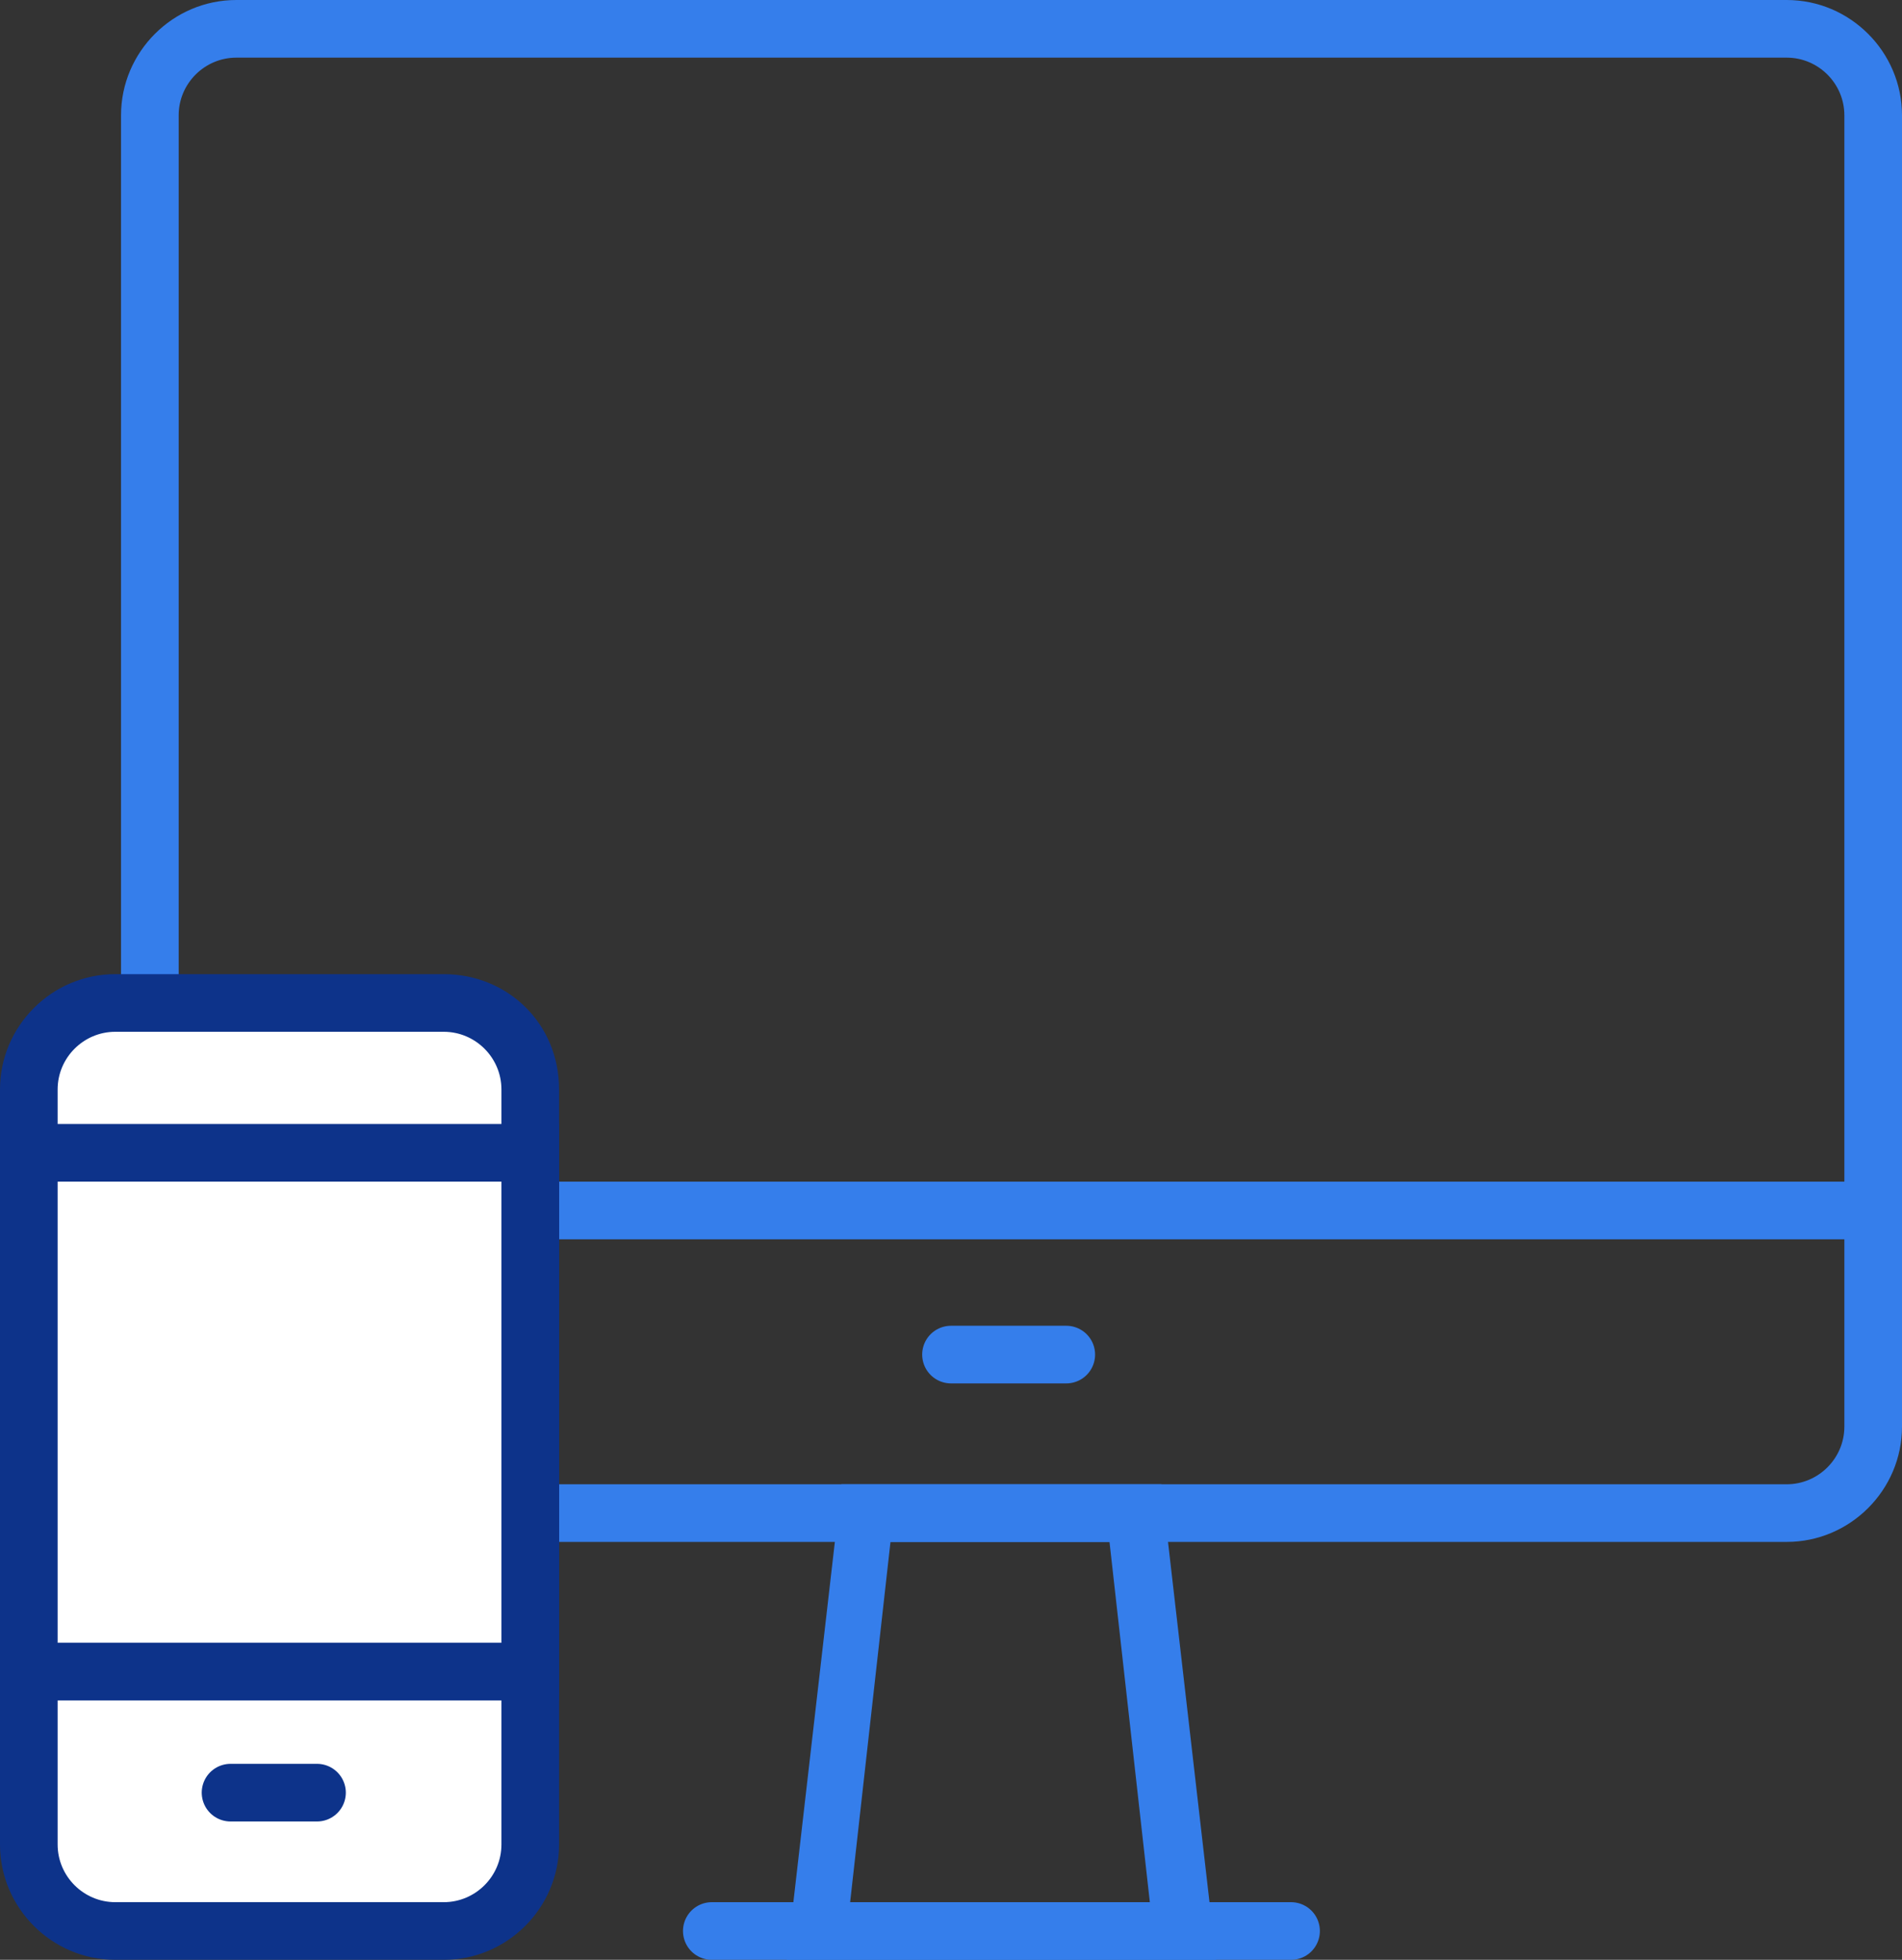
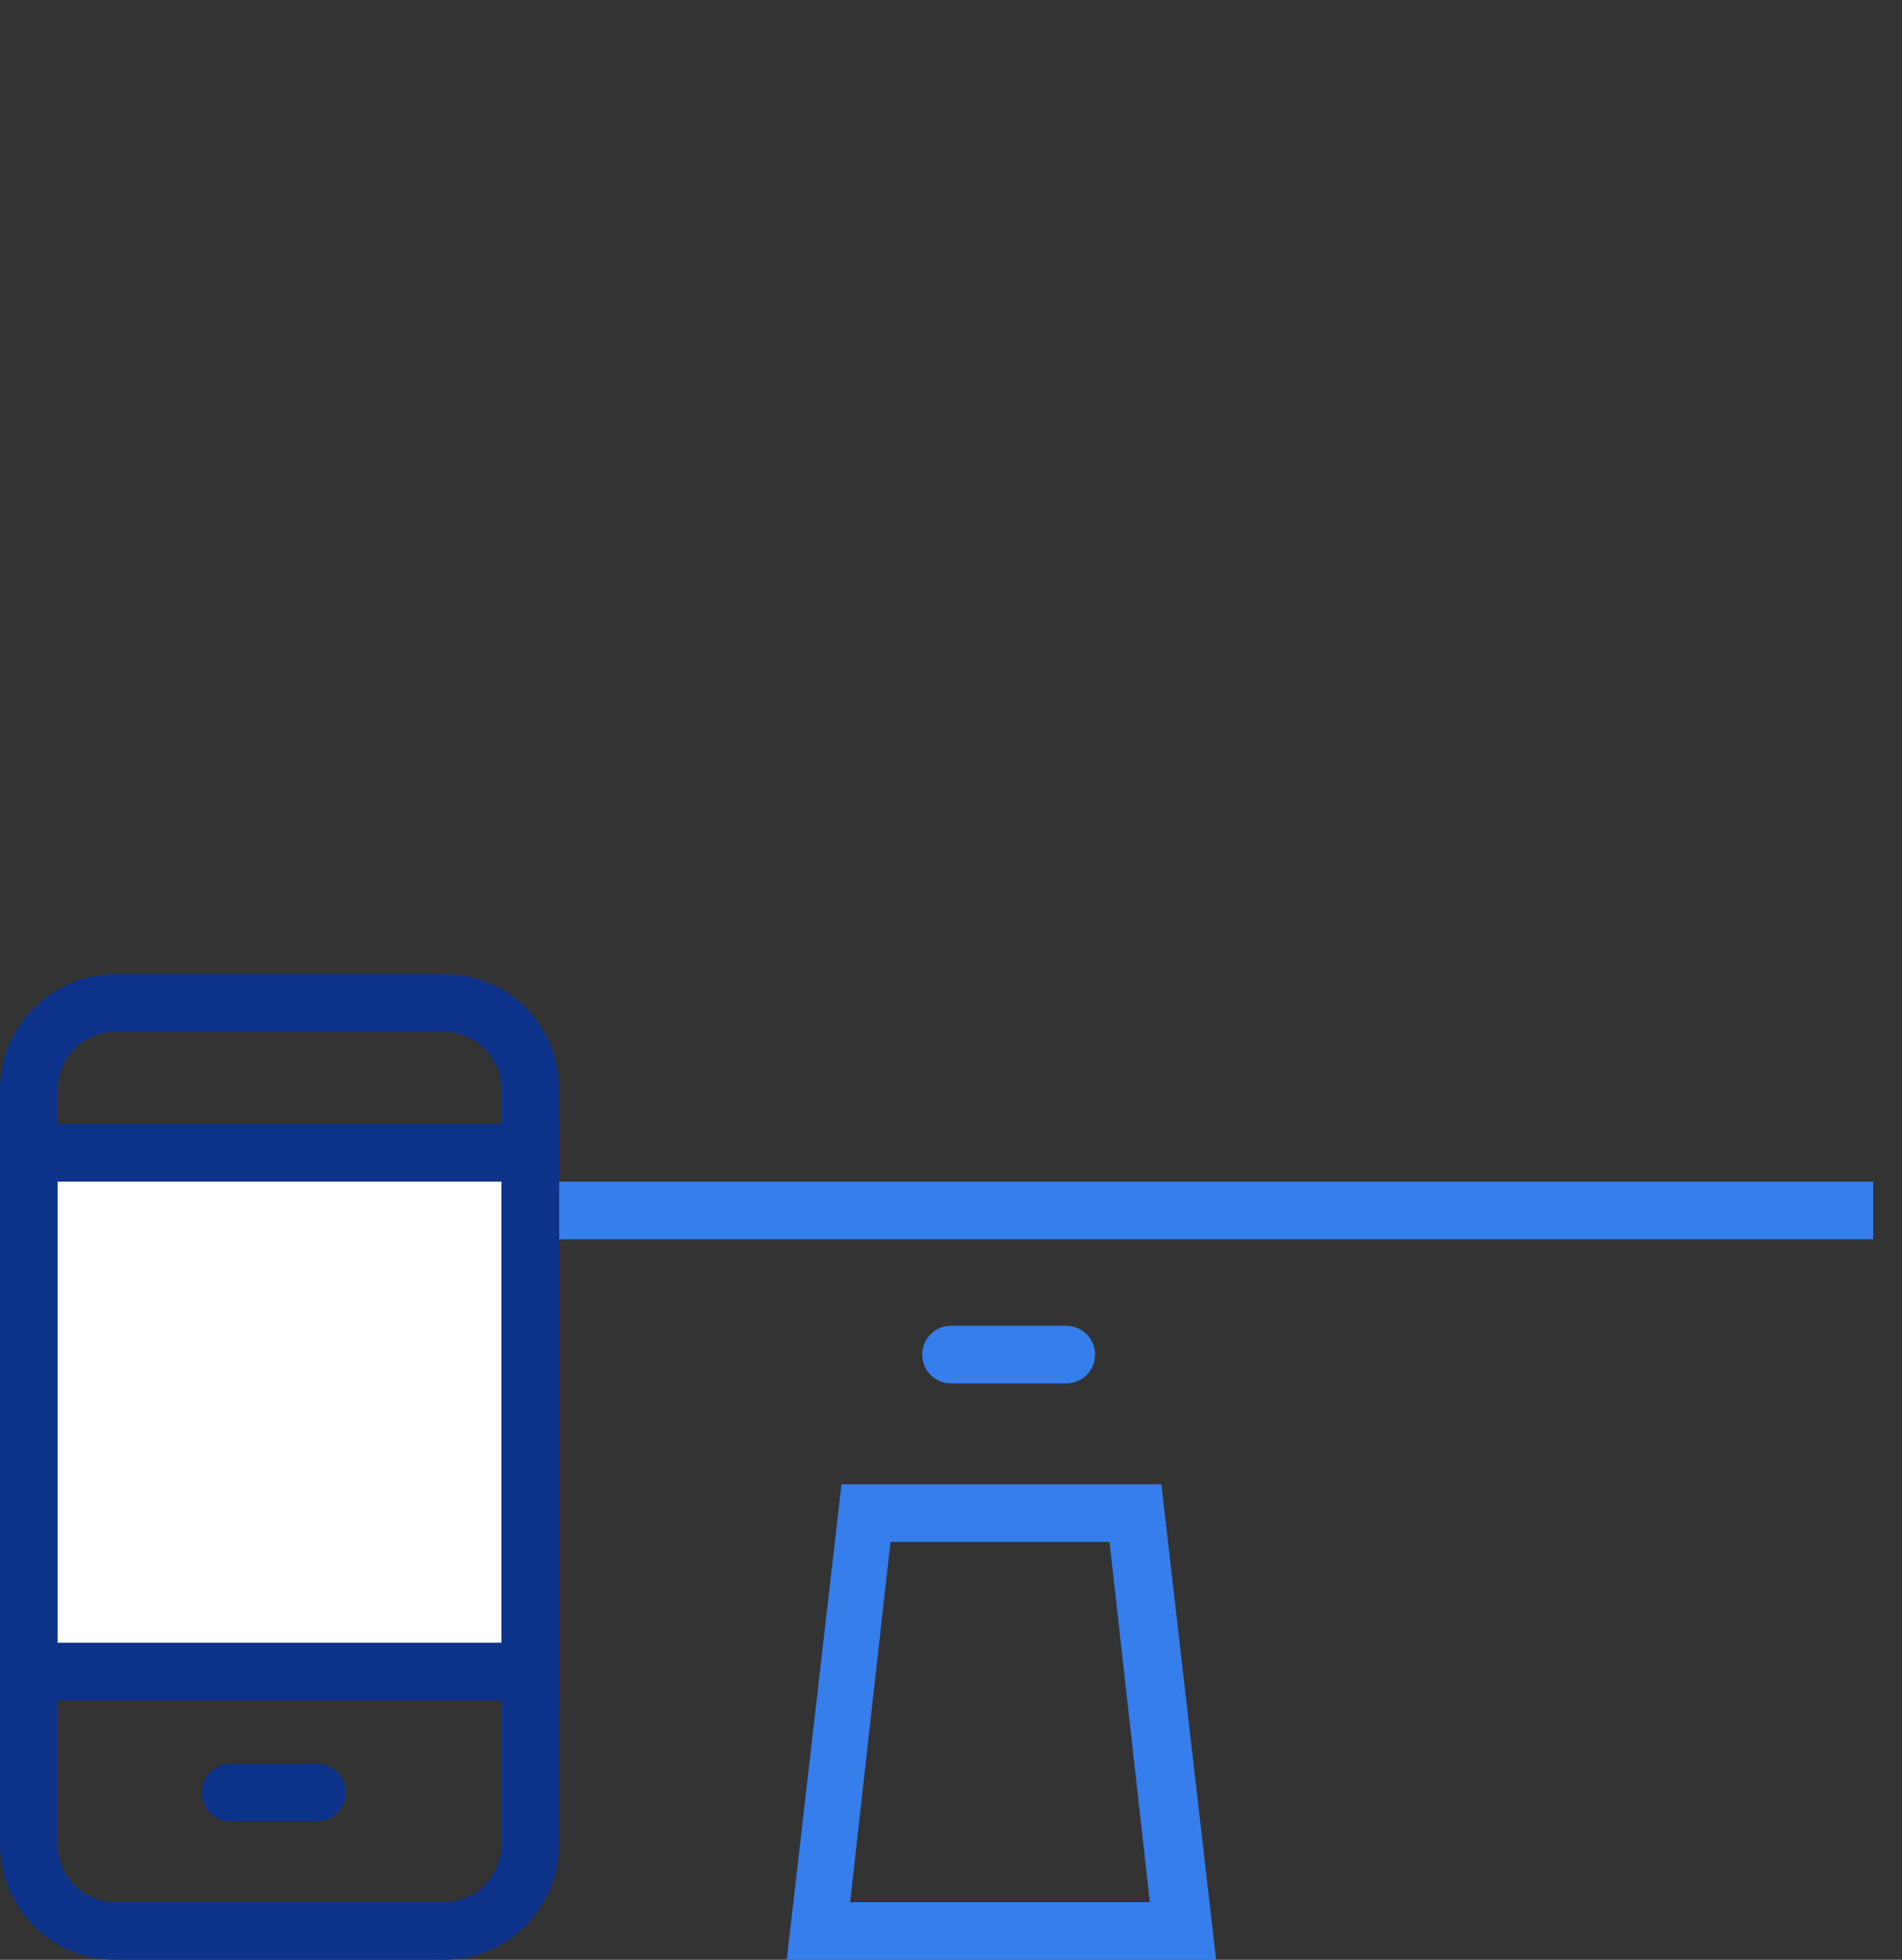
<svg xmlns="http://www.w3.org/2000/svg" version="1.1" id="Layer_1" x="0px" y="0px" viewBox="-254 327 66 68" style="enable-background:new -254 327 66 68;" xml:space="preserve">
  <rect x="-254" y="327" width="66" height="68" fill="#333333" stroke="none" />
  <style type="text/css">
	.st0{fill:none;stroke:#357EEB;stroke-width:2;stroke-linecap:round;stroke-linejoin:round;stroke-miterlimit:10;}
	.st1{fill:#357EEB;}
	.st2{fill:none;stroke:#357EEB;stroke-width:2;stroke-miterlimit:10;}
	.st3{fill:#FFFFFF;}
	.st4{fill:#0D338A;}
	.st5{fill:none;stroke:#0D338A;stroke-width:2;stroke-linecap:round;stroke-linejoin:round;stroke-miterlimit:10;}
</style>
-   <line class="st0" x1="-229.3" y1="394" x2="-209.2" y2="394" />
  <g>
    <g>
      <g>
        <path class="st1" d="M-215.5,380.5l1.4,12.5h-10.4l1.4-12.5H-215.5 M-213.7,378.5h-11.1l-1.9,16.5h14.9L-213.7,378.5     L-213.7,378.5z" />
      </g>
    </g>
  </g>
  <g>
    <g>
      <g>
        <g>
-           <path class="st1" d="M-192,329c1.1,0,2,0.9,2,2v45.5c0,1.1-0.9,2-2,2h-53.8c-1.1,0-2-0.9-2-2V331c0-1.1,0.9-2,2-2H-192       M-192,327h-53.8c-2.2,0-4,1.8-4,4v45.5c0,2.2,1.8,4,4,4h53.8c2.2,0,4-1.8,4-4V331C-188,328.8-189.8,327-192,327L-192,327z" />
-         </g>
+           </g>
      </g>
    </g>
  </g>
  <line class="st2" x1="-243" y1="369" x2="-189" y2="369" />
  <line class="st0" x1="-221" y1="374" x2="-217" y2="374" />
-   <path class="st3" d="M-250,394c-1.7,0-3-1.3-3-3v-26.2c0-1.7,1.3-3,3-3h11.4c1.7,0,3,1.3,3,3V391c0,1.7-1.3,3-3,3H-250z" />
  <g>
    <g>
      <path class="st4" d="M-238.6,362.8c1.1,0,2,0.9,2,2V391c0,1.1-0.9,2-2,2H-250c-1.1,0-2-0.9-2-2v-26.2c0-1.1,0.9-2,2-2H-238.6     M-238.6,360.8H-250c-2.2,0-4,1.8-4,4V391c0,2.2,1.8,4,4,4h11.4c2.2,0,4-1.8,4-4v-26.2C-234.6,362.5-236.4,360.8-238.6,360.8    L-238.6,360.8z" />
    </g>
  </g>
  <rect x="-253" y="367" class="st3" width="17.4" height="17.9" />
  <g>
    <g>
      <path class="st4" d="M-236.6,368v16H-252v-16H-236.6 M-234.6,366H-254v20h19.4V366L-234.6,366z" />
    </g>
  </g>
  <line class="st5" x1="-246" y1="389.2" x2="-243" y2="389.2" />
</svg>